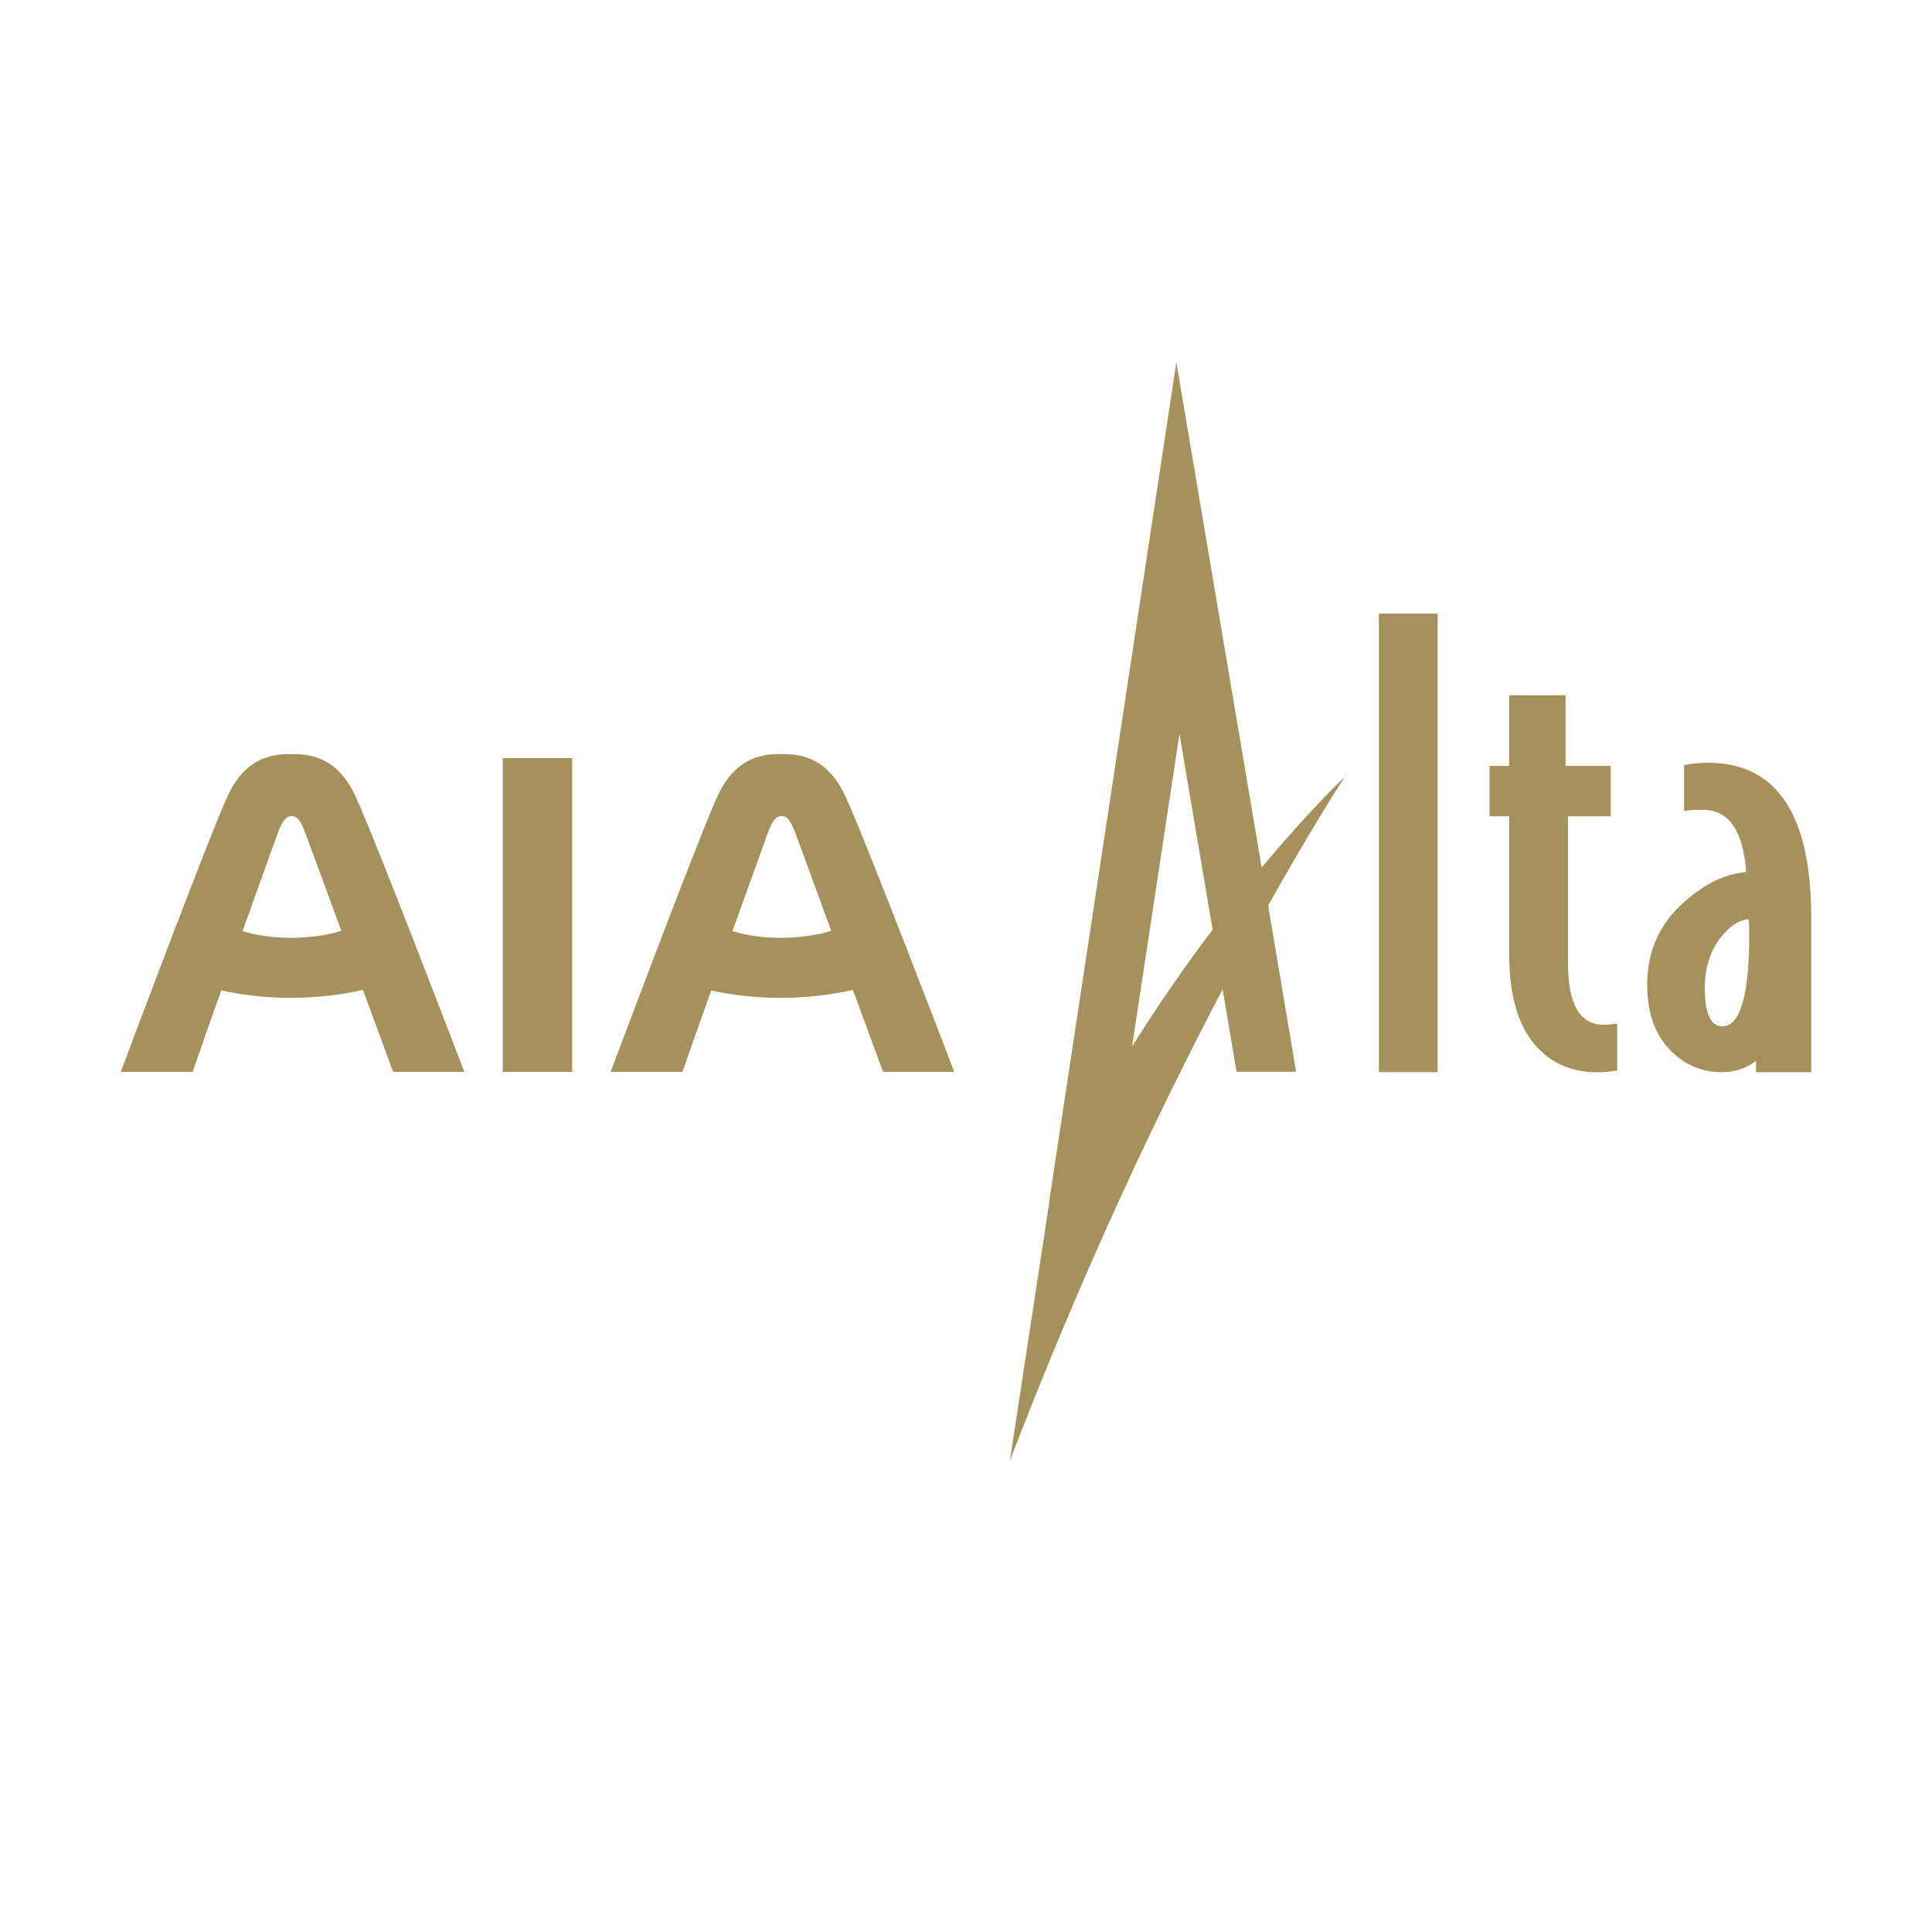
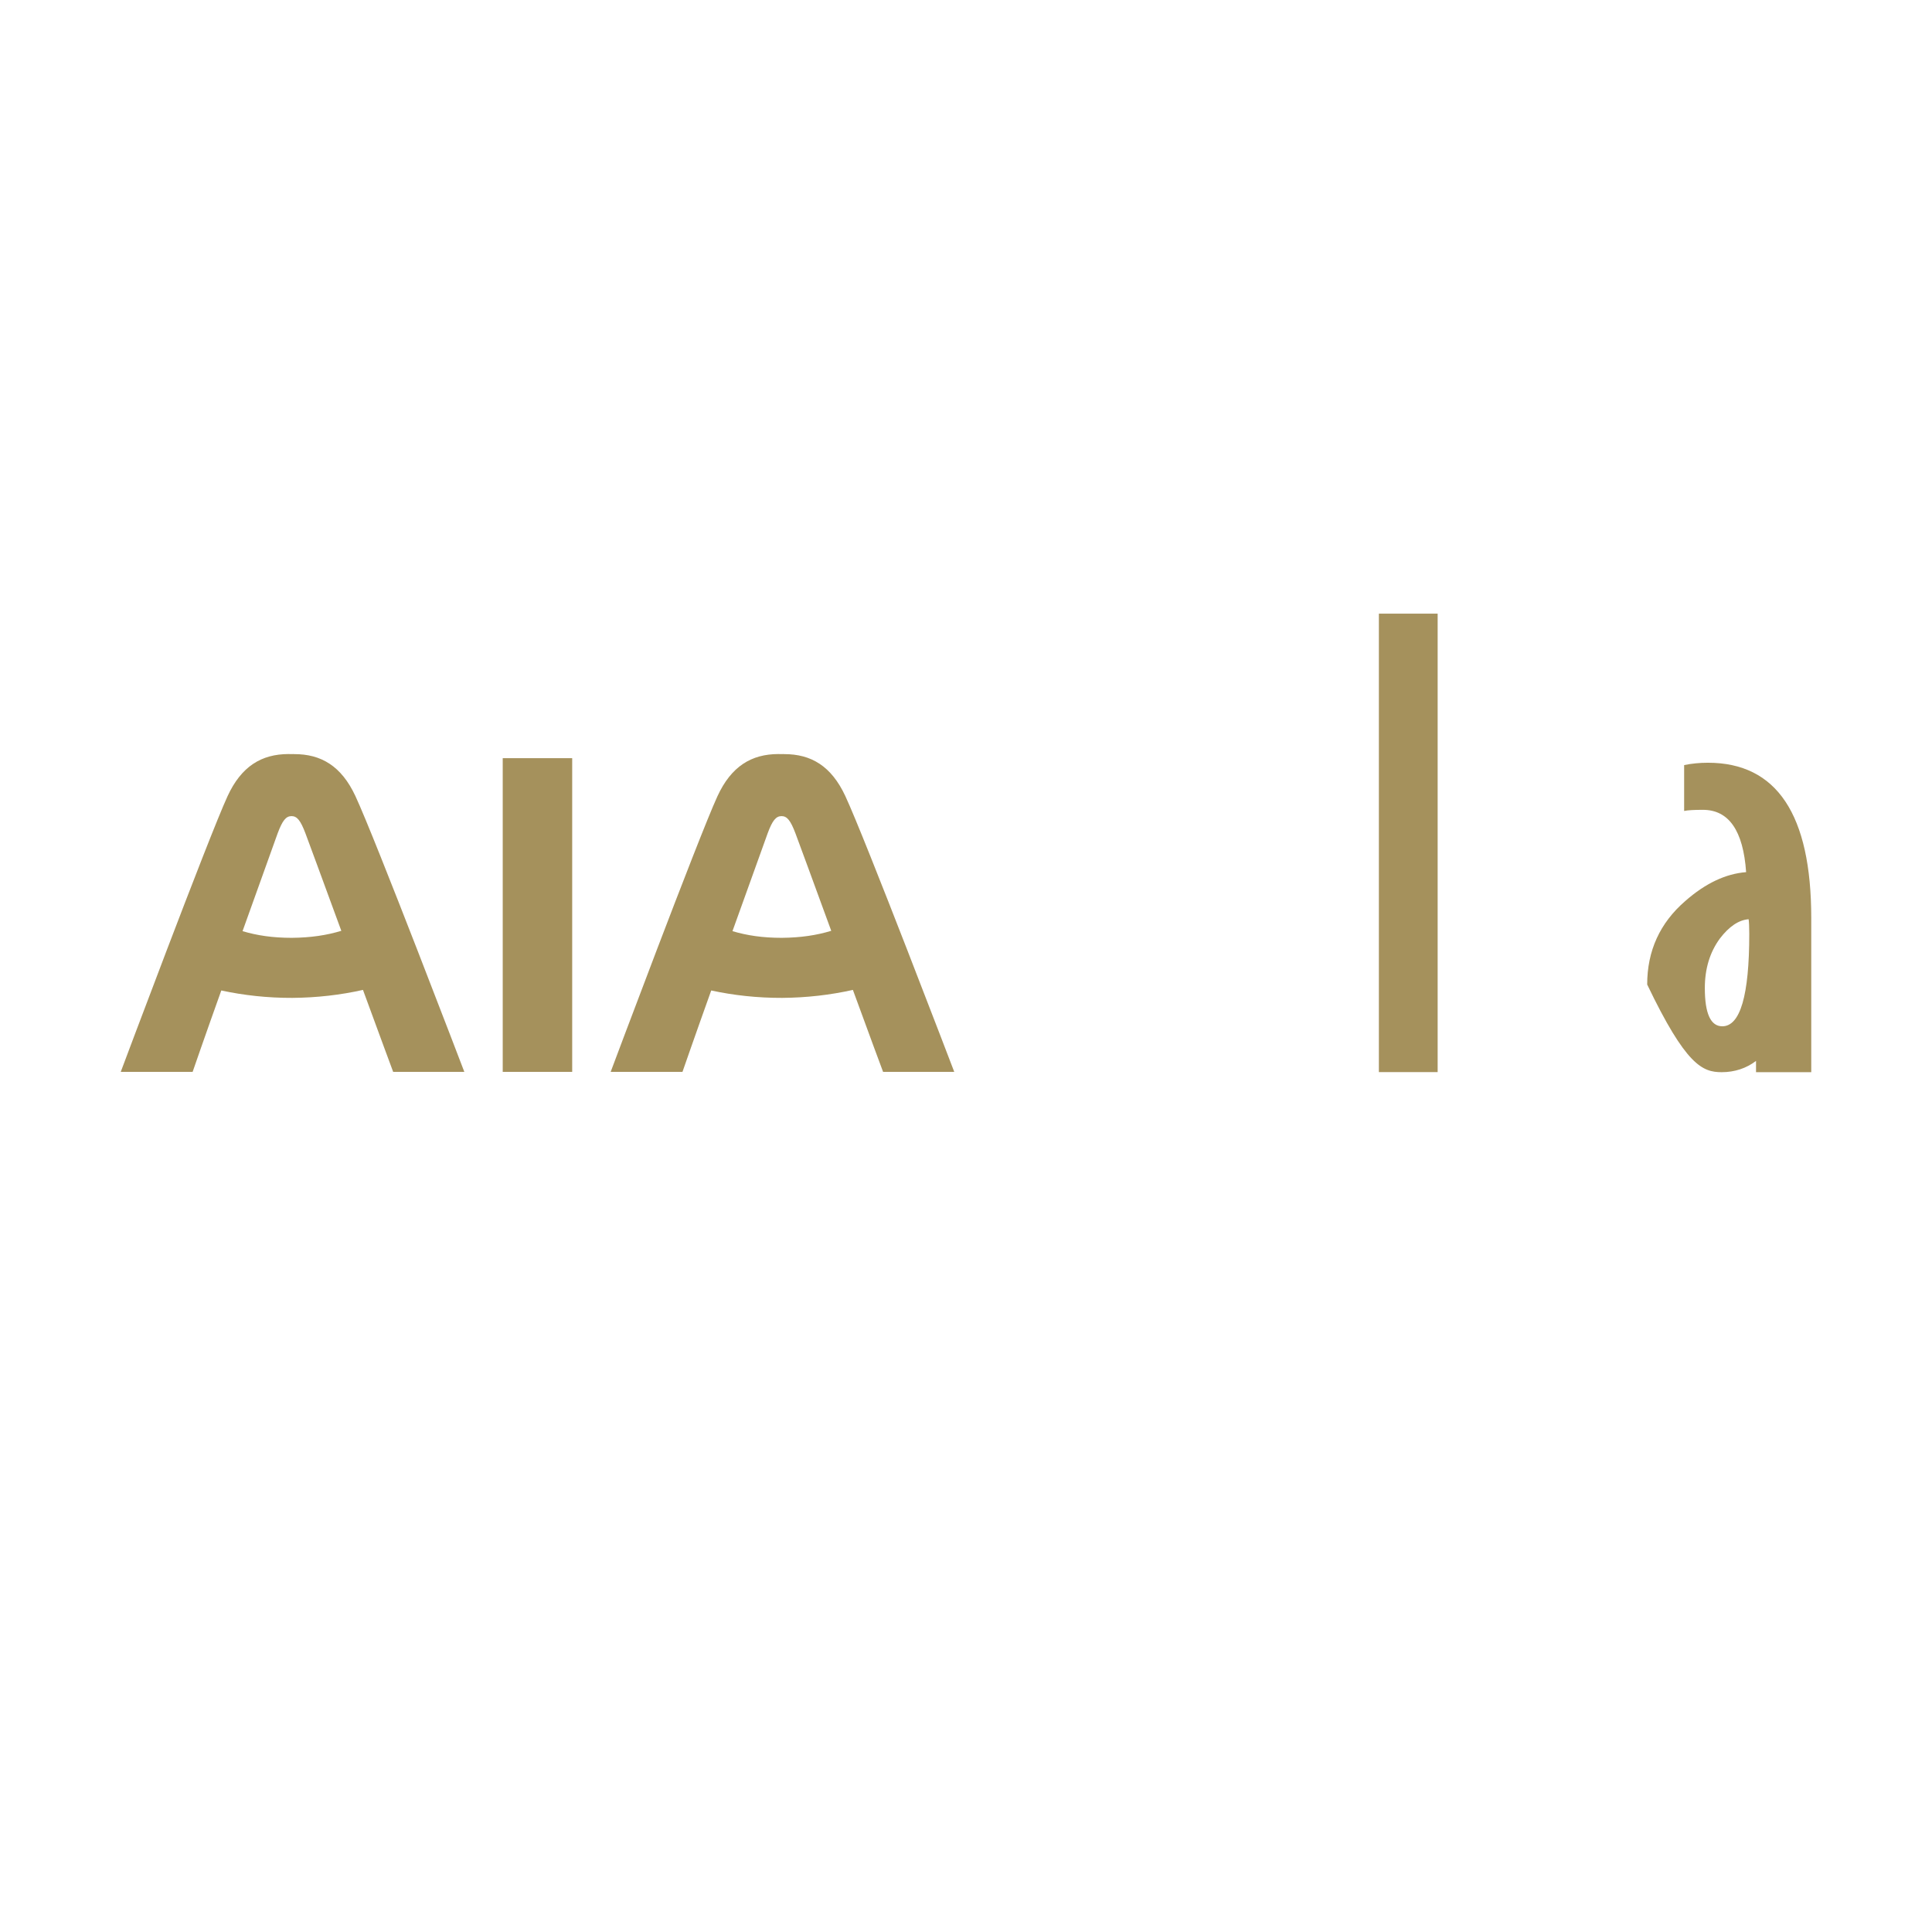
<svg xmlns="http://www.w3.org/2000/svg" width="24" height="24" viewBox="0 0 24 24" fill="none">
  <path d="M6.245 13.315H7.108V9.418H6.245V13.315ZM3.655 9.368C3.652 9.367 3.638 9.367 3.618 9.368C3.599 9.368 3.584 9.367 3.582 9.367C3.583 9.367 3.584 9.367 3.584 9.367C3.249 9.368 2.998 9.518 2.826 9.892C2.588 10.41 1.5 13.315 1.5 13.315H2.393C2.393 13.315 2.554 12.848 2.749 12.304C3.027 12.364 3.322 12.397 3.63 12.396C3.938 12.394 4.233 12.359 4.509 12.297C4.708 12.841 4.884 13.315 4.884 13.315H5.768C5.768 13.315 4.656 10.403 4.414 9.887C4.24 9.515 3.988 9.367 3.655 9.368ZM3.625 11.65C3.388 11.65 3.193 11.621 3.013 11.567C3.229 10.964 3.425 10.42 3.449 10.352C3.509 10.192 3.552 10.139 3.621 10.138C3.69 10.138 3.733 10.191 3.794 10.351C3.82 10.418 4.019 10.962 4.24 11.563C4.058 11.618 3.862 11.648 3.625 11.65ZM10.5 9.887C10.326 9.515 10.075 9.367 9.741 9.368C9.738 9.367 9.724 9.367 9.704 9.368C9.685 9.368 9.67 9.367 9.668 9.367C9.669 9.367 9.669 9.367 9.669 9.367C9.335 9.368 9.084 9.518 8.912 9.892C8.674 10.41 7.586 13.315 7.586 13.315H8.478C8.478 13.315 8.64 12.848 8.835 12.304C9.112 12.364 9.408 12.397 9.716 12.396C10.023 12.394 10.318 12.359 10.595 12.297C10.793 12.841 10.97 13.315 10.97 13.315H11.854C11.854 13.315 10.742 10.403 10.5 9.887ZM9.711 11.65C9.474 11.65 9.28 11.621 9.099 11.567C9.316 10.964 9.511 10.42 9.536 10.352C9.595 10.192 9.639 10.139 9.708 10.138C9.777 10.138 9.82 10.191 9.881 10.351C9.907 10.418 10.106 10.962 10.326 11.563C10.144 11.618 9.949 11.648 9.711 11.65Z" fill="#A5915C" />
  <path d="M17.859 7.623H17.129V13.318H17.859V7.623Z" fill="#A5915C" />
-   <path d="M20.09 13.298C20.007 13.313 19.923 13.32 19.839 13.32C19.559 13.32 19.325 13.232 19.139 13.055C18.878 12.809 18.747 12.406 18.747 11.845V10.141H18.504V9.514H18.747V8.636H19.448V9.514H20.009V10.141H19.478V11.963C19.478 12.475 19.625 12.73 19.921 12.73C19.965 12.73 20.021 12.725 20.09 12.715V13.298Z" fill="#A5915C" />
-   <path d="M14.063 12.999L14.652 9.116L15.063 11.548C14.746 11.968 14.406 12.454 14.063 12.999ZM16.708 9.648C16.708 9.648 16.285 10.042 15.673 10.777L14.613 4.5L13.031 14.939L13.034 14.94L12.545 18.146C13.474 15.723 14.428 13.735 15.188 12.29L15.361 13.313H16.101L15.753 11.249C16.335 10.211 16.708 9.648 16.708 9.648Z" fill="#A5915C" />
-   <path d="M22.5 11.404C22.5 10.118 22.072 9.475 21.216 9.475C21.113 9.475 21.014 9.485 20.921 9.504V10.074C20.968 10.064 21.045 10.06 21.154 10.06C21.476 10.06 21.655 10.318 21.691 10.834C21.437 10.854 21.185 10.973 20.936 11.192C20.62 11.465 20.462 11.811 20.462 12.23C20.462 12.595 20.566 12.875 20.773 13.07C20.944 13.236 21.149 13.319 21.388 13.319C21.547 13.319 21.694 13.271 21.814 13.179V13.319H22.5V11.419C22.5 11.414 22.5 11.409 22.5 11.404ZM21.395 12.749C21.25 12.749 21.178 12.59 21.178 12.274C21.178 12.035 21.24 11.83 21.364 11.66C21.479 11.509 21.598 11.429 21.722 11.419C21.727 11.453 21.73 11.514 21.73 11.601C21.73 12.366 21.618 12.749 21.395 12.749Z" fill="#A5915C" />
+   <path d="M22.5 11.404C22.5 10.118 22.072 9.475 21.216 9.475C21.113 9.475 21.014 9.485 20.921 9.504V10.074C20.968 10.064 21.045 10.06 21.154 10.06C21.476 10.06 21.655 10.318 21.691 10.834C21.437 10.854 21.185 10.973 20.936 11.192C20.62 11.465 20.462 11.811 20.462 12.23C20.944 13.236 21.149 13.319 21.388 13.319C21.547 13.319 21.694 13.271 21.814 13.179V13.319H22.5V11.419C22.5 11.414 22.5 11.409 22.5 11.404ZM21.395 12.749C21.25 12.749 21.178 12.59 21.178 12.274C21.178 12.035 21.24 11.83 21.364 11.66C21.479 11.509 21.598 11.429 21.722 11.419C21.727 11.453 21.73 11.514 21.73 11.601C21.73 12.366 21.618 12.749 21.395 12.749Z" fill="#A5915C" />
</svg>